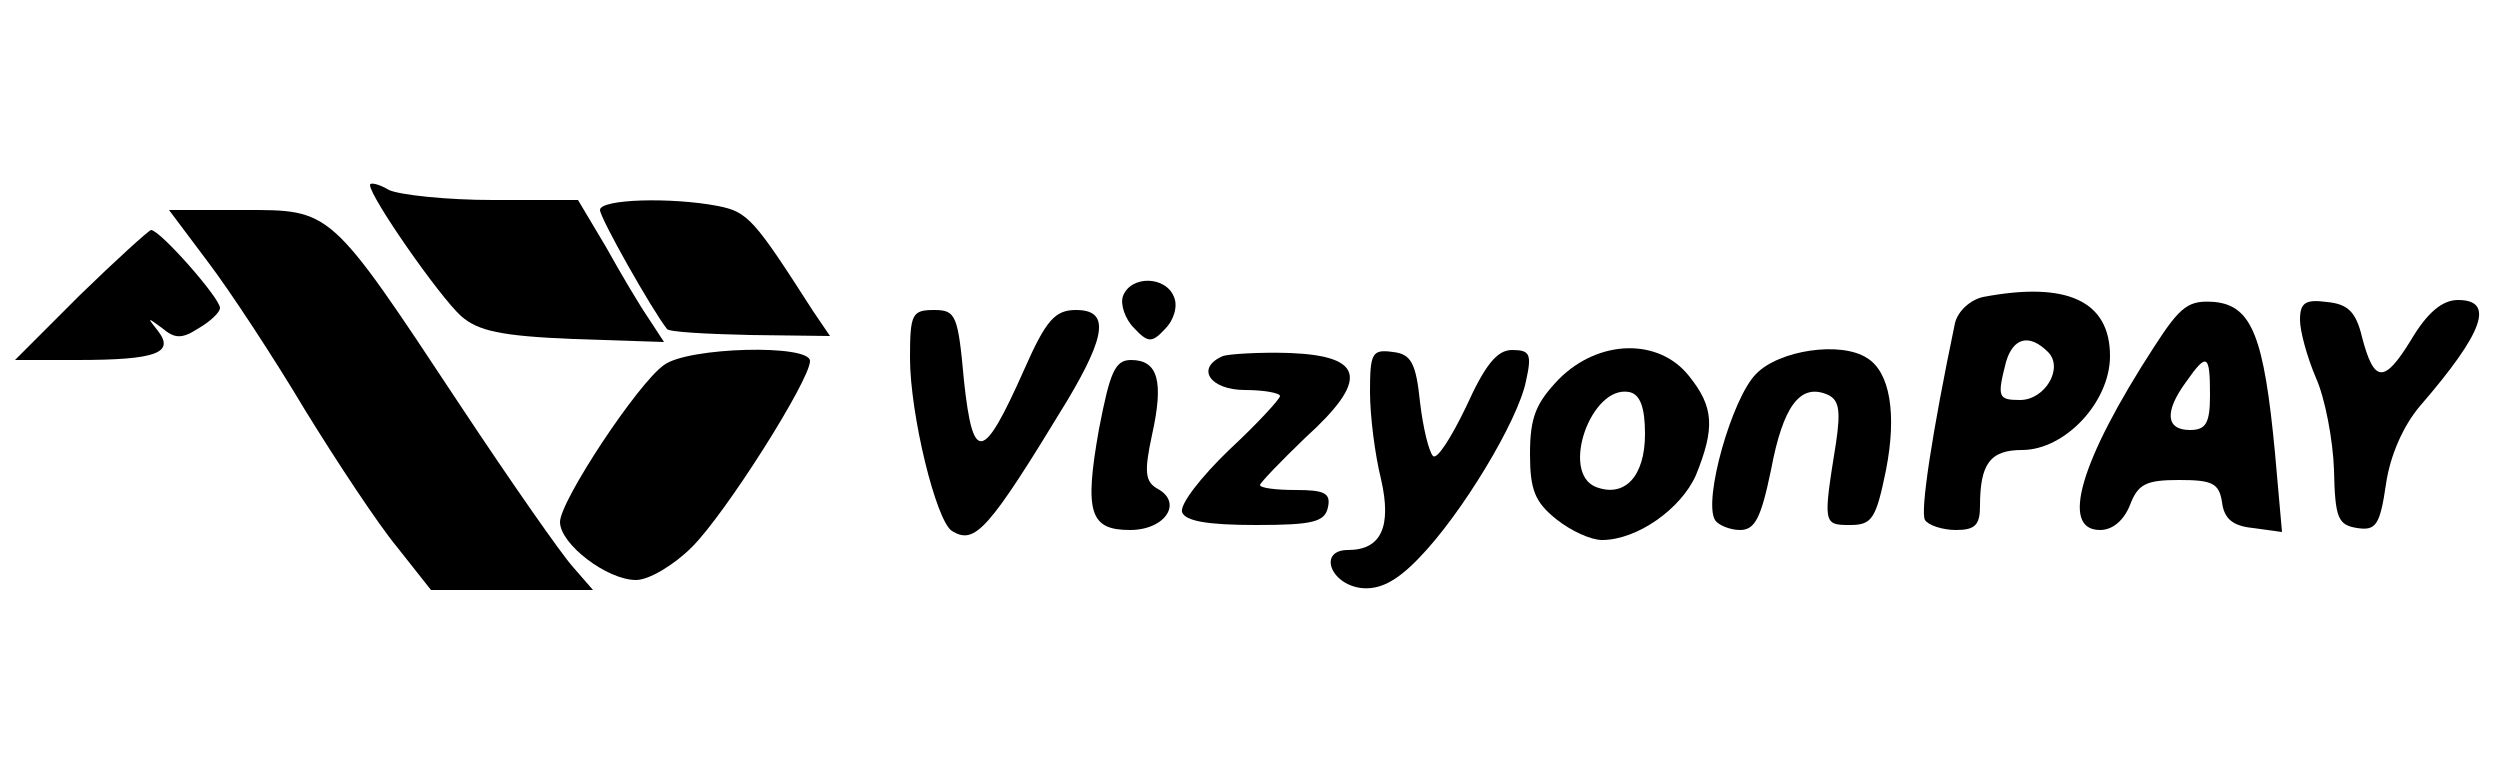
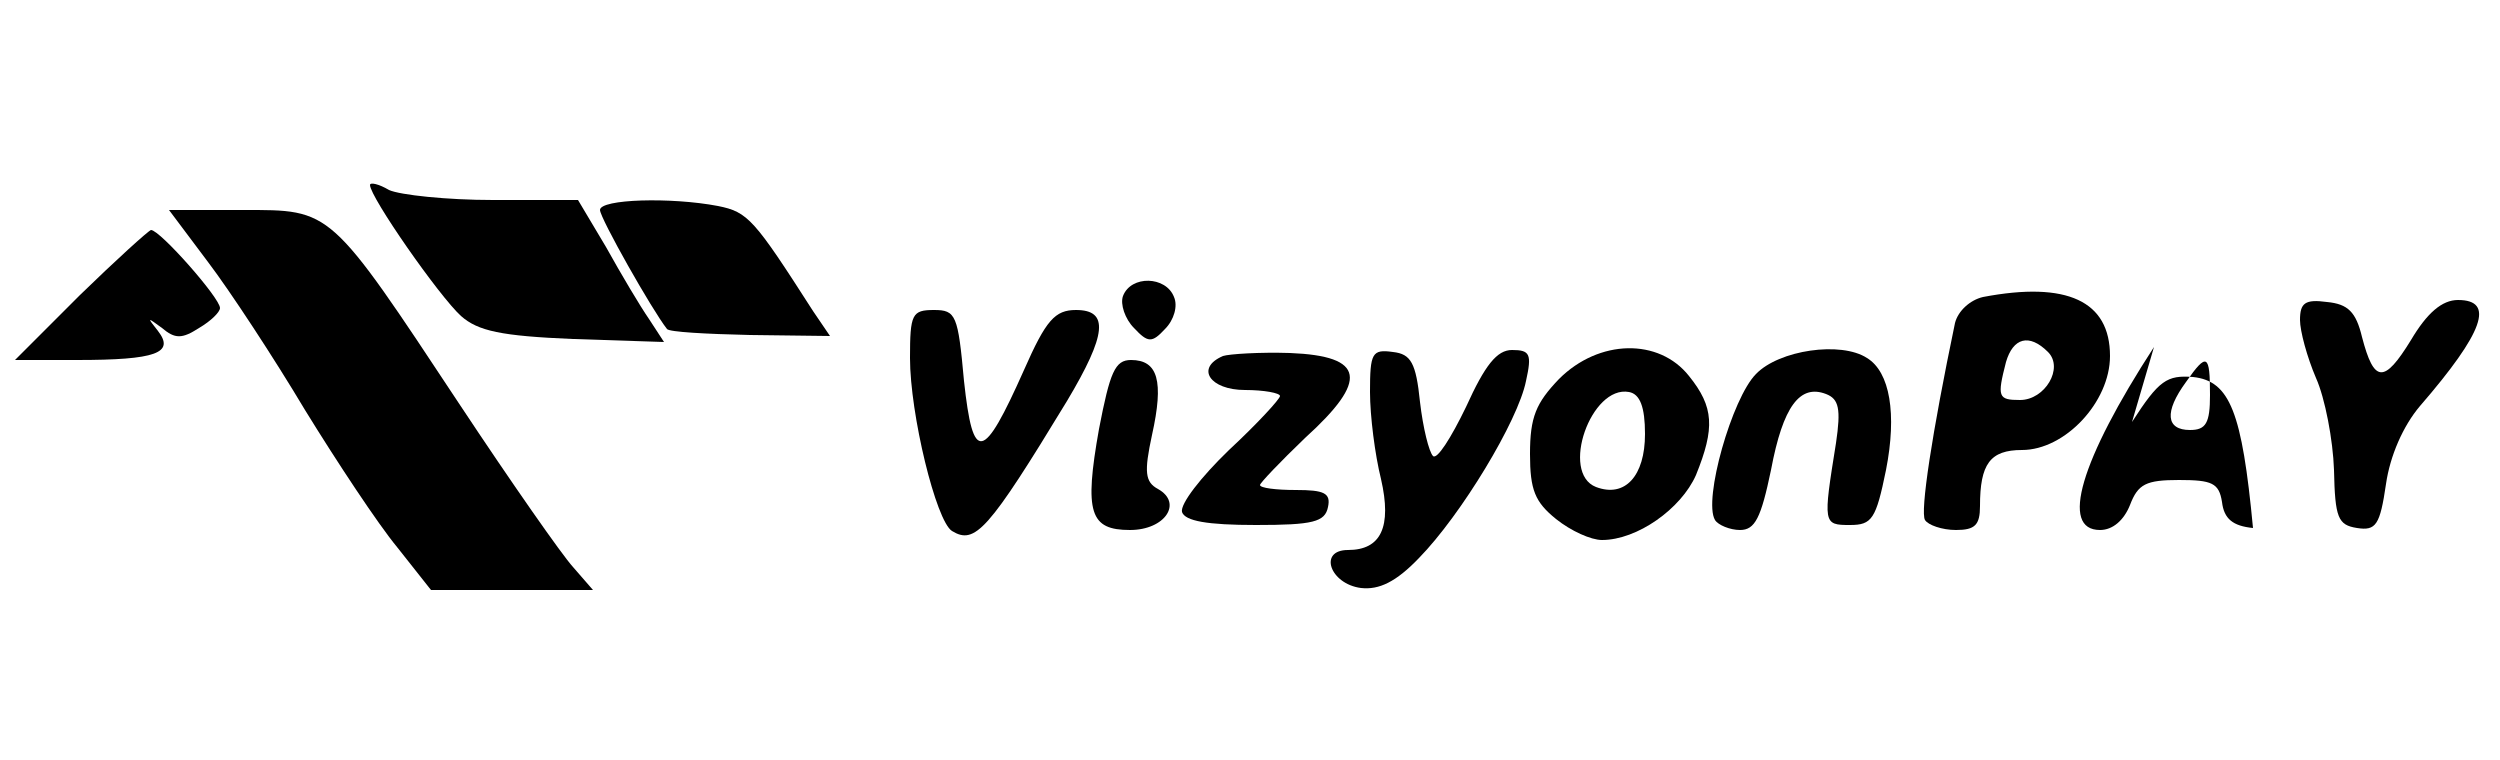
<svg xmlns="http://www.w3.org/2000/svg" version="1.0" width="250pt" height="76pt" viewBox="0 0 250 76" preserveAspectRatio="xMidYMid meet">
  <g transform="translate(0,76) scale(0.1,-0.1)" fill="#000000" stroke="none">
    <path d="M370 575 c0 -12 69 -111 91 -131 17 -15 40 -20 112 -23 l91 -3 -15 23 c-9 13 -28 45 -43 72 l-28 47 -85 0 c-46 0 -93 5 -104 10 -10 6 -19 8 -19 5z" />
    <path d="M600 550 c0 -8 52 -100 67 -119 2 -3 39 -5 83 -6 l80 -1 -17 25 c-59 92 -65 99 -95 105 -47 9 -118 7 -118 -4z" />
    <path d="M208 498 c22 -29 66 -96 97 -148 32 -52 73 -114 92 -137 l34 -43 81 0 81 0 -20 23 c-11 12 -62 85 -113 162 -131 198 -128 195 -217 195 l-74 0 39 -52z" />
    <path d="M80 465 l-65 -65 62 0 c79 0 98 7 81 29 -11 14 -11 14 4 3 13 -11 20 -11 37 0 12 7 21 16 21 20 0 10 -60 78 -69 78 -3 -1 -35 -30 -71 -65z" />
    <path d="M1123 464 c-3 -8 2 -23 11 -32 14 -15 18 -15 31 -1 9 9 13 23 9 32 -8 21 -43 22 -51 1z" />
    <path d="M1983 463 c-13 -3 -25 -14 -28 -26 -23 -110 -35 -189 -30 -197 3 -5 17 -10 31 -10 19 0 24 5 24 24 0 42 10 56 42 56 43 0 88 48 88 94 0 55 -43 75 -127 59z m65 -55 c16 -16 -3 -48 -28 -48 -22 0 -23 3 -14 38 7 24 23 29 42 10z" />
-     <path d="M2154 413 c-74 -114 -94 -183 -54 -183 13 0 24 10 30 25 8 21 16 25 49 25 33 0 40 -3 43 -22 2 -17 11 -24 31 -26 l29 -4 -7 79 c-11 116 -23 147 -60 151 -26 2 -34 -3 -61 -45z m56 -48 c0 -28 -4 -35 -20 -35 -24 0 -26 18 -4 48 21 30 24 28 24 -13z" />
+     <path d="M2154 413 c-74 -114 -94 -183 -54 -183 13 0 24 10 30 25 8 21 16 25 49 25 33 0 40 -3 43 -22 2 -17 11 -24 31 -26 c-11 116 -23 147 -60 151 -26 2 -34 -3 -61 -45z m56 -48 c0 -28 -4 -35 -20 -35 -24 0 -26 18 -4 48 21 30 24 28 24 -13z" />
    <path d="M2300 440 c0 -11 7 -37 16 -58 9 -20 17 -62 18 -92 1 -48 4 -55 23 -58 19 -3 23 3 29 44 4 28 17 58 34 78 64 74 75 106 38 106 -16 0 -31 -13 -47 -40 -27 -44 -37 -43 -49 3 -6 25 -14 33 -35 35 -22 3 -27 -1 -27 -18z" />
    <path d="M910 402 c0 -56 26 -163 42 -173 23 -14 36 0 115 130 40 67 42 91 9 91 -21 0 -30 -10 -52 -60 -41 -92 -51 -94 -60 -11 -6 66 -8 71 -30 71 -22 0 -24 -4 -24 -48z" />
-     <path d="M664 395 c-26 -18 -104 -136 -104 -157 0 -22 47 -58 76 -58 13 0 38 15 56 33 34 34 118 167 118 186 0 17 -122 14 -146 -4z" />
    <path d="M1223 404 c-28 -12 -13 -34 22 -34 19 0 35 -3 35 -6 0 -3 -23 -28 -51 -54 -28 -27 -49 -54 -47 -62 3 -9 25 -13 74 -13 57 0 69 3 72 18 3 14 -4 17 -32 17 -20 0 -36 2 -36 5 0 2 20 23 45 47 64 58 60 82 -15 85 -30 1 -61 -1 -67 -3z" />
    <path d="M1370 368 c0 -24 5 -63 11 -87 11 -48 0 -71 -33 -71 -30 0 -18 -34 13 -38 18 -2 35 6 58 30 42 43 99 137 107 177 6 27 4 31 -14 31 -15 0 -27 -15 -46 -57 -15 -31 -29 -53 -33 -49 -4 4 -10 28 -13 54 -4 39 -9 48 -27 50 -21 3 -23 -1 -23 -40z" />
    <path d="M1559 381 c-23 -24 -29 -38 -29 -75 0 -36 5 -48 26 -65 15 -12 35 -21 46 -21 35 0 79 31 94 65 19 47 18 68 -7 99 -30 38 -90 37 -130 -3z m86 -55 c0 -42 -20 -64 -49 -53 -36 14 -5 102 33 95 11 -2 16 -15 16 -42z" />
    <path d="M1756 386 c-24 -24 -53 -126 -41 -146 3 -5 15 -10 25 -10 15 0 21 12 31 60 12 64 29 86 55 76 13 -5 15 -15 10 -49 -13 -81 -13 -82 14 -82 22 0 26 6 36 55 11 56 4 98 -19 112 -26 17 -88 8 -111 -16z" />
    <path d="M1099 331 c-15 -84 -9 -101 31 -101 35 0 53 27 28 41 -13 7 -14 17 -6 54 12 54 6 75 -21 75 -16 0 -21 -12 -32 -69z" />
  </g>
</svg>